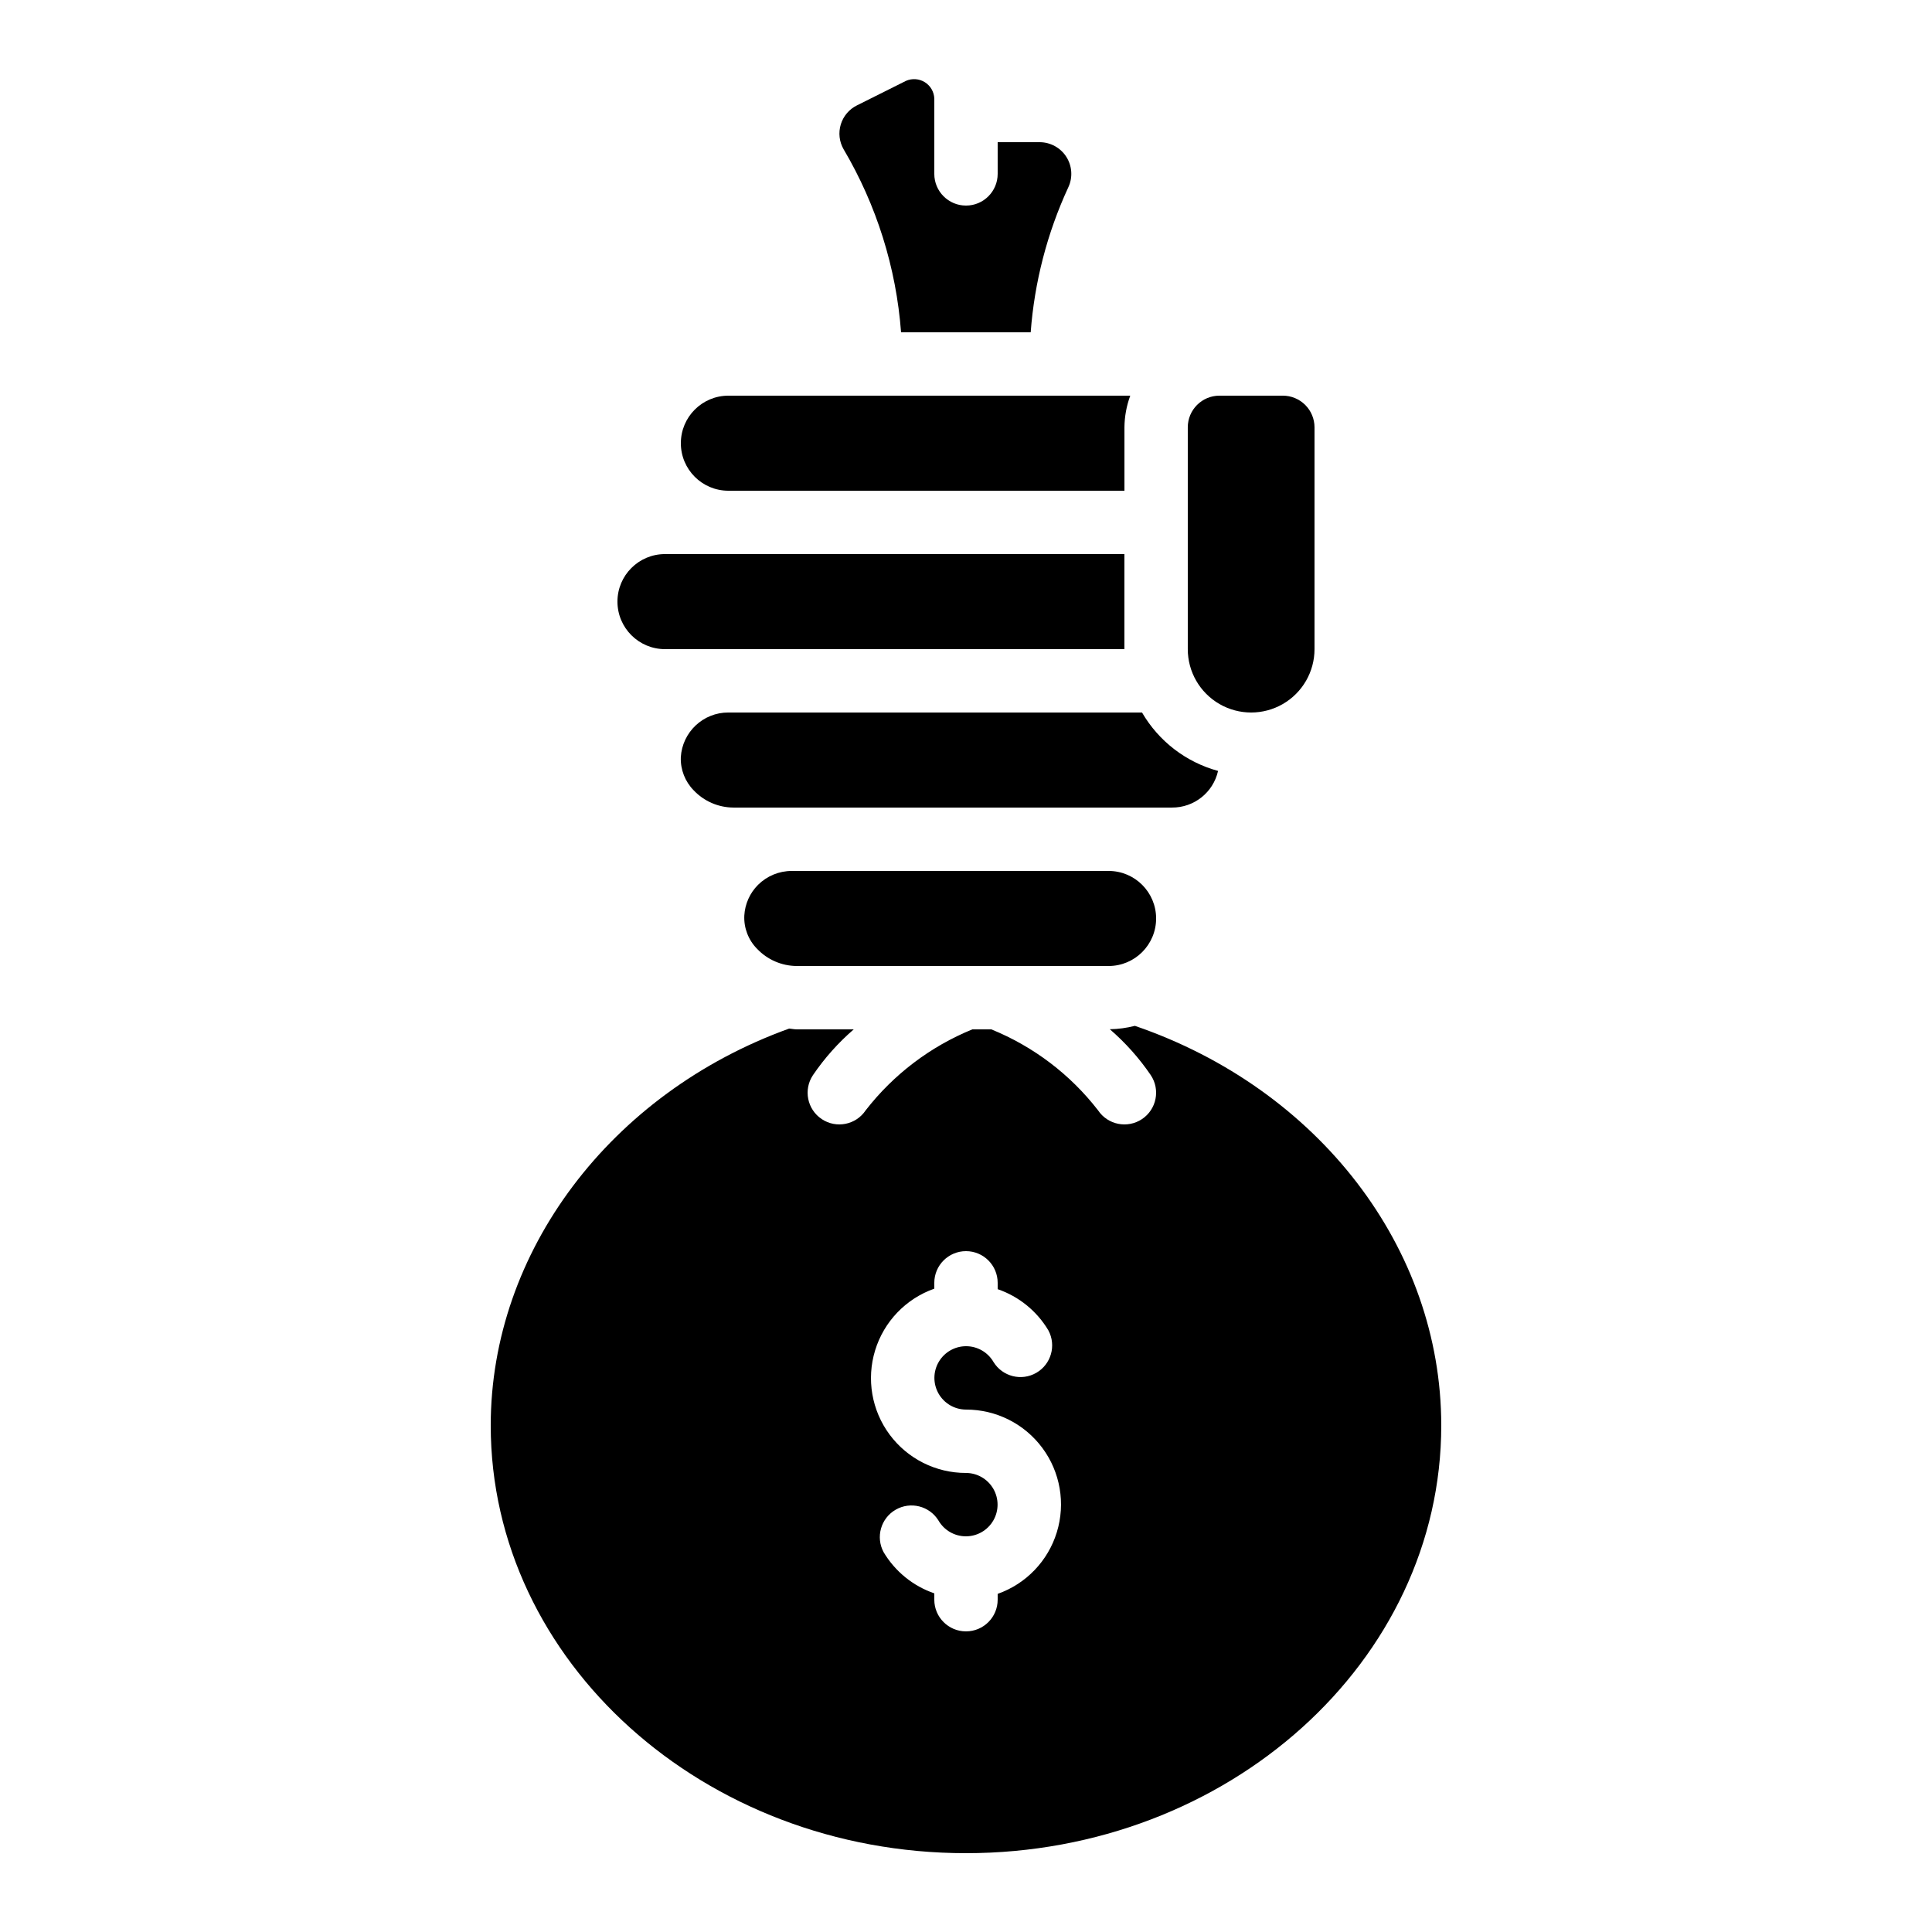
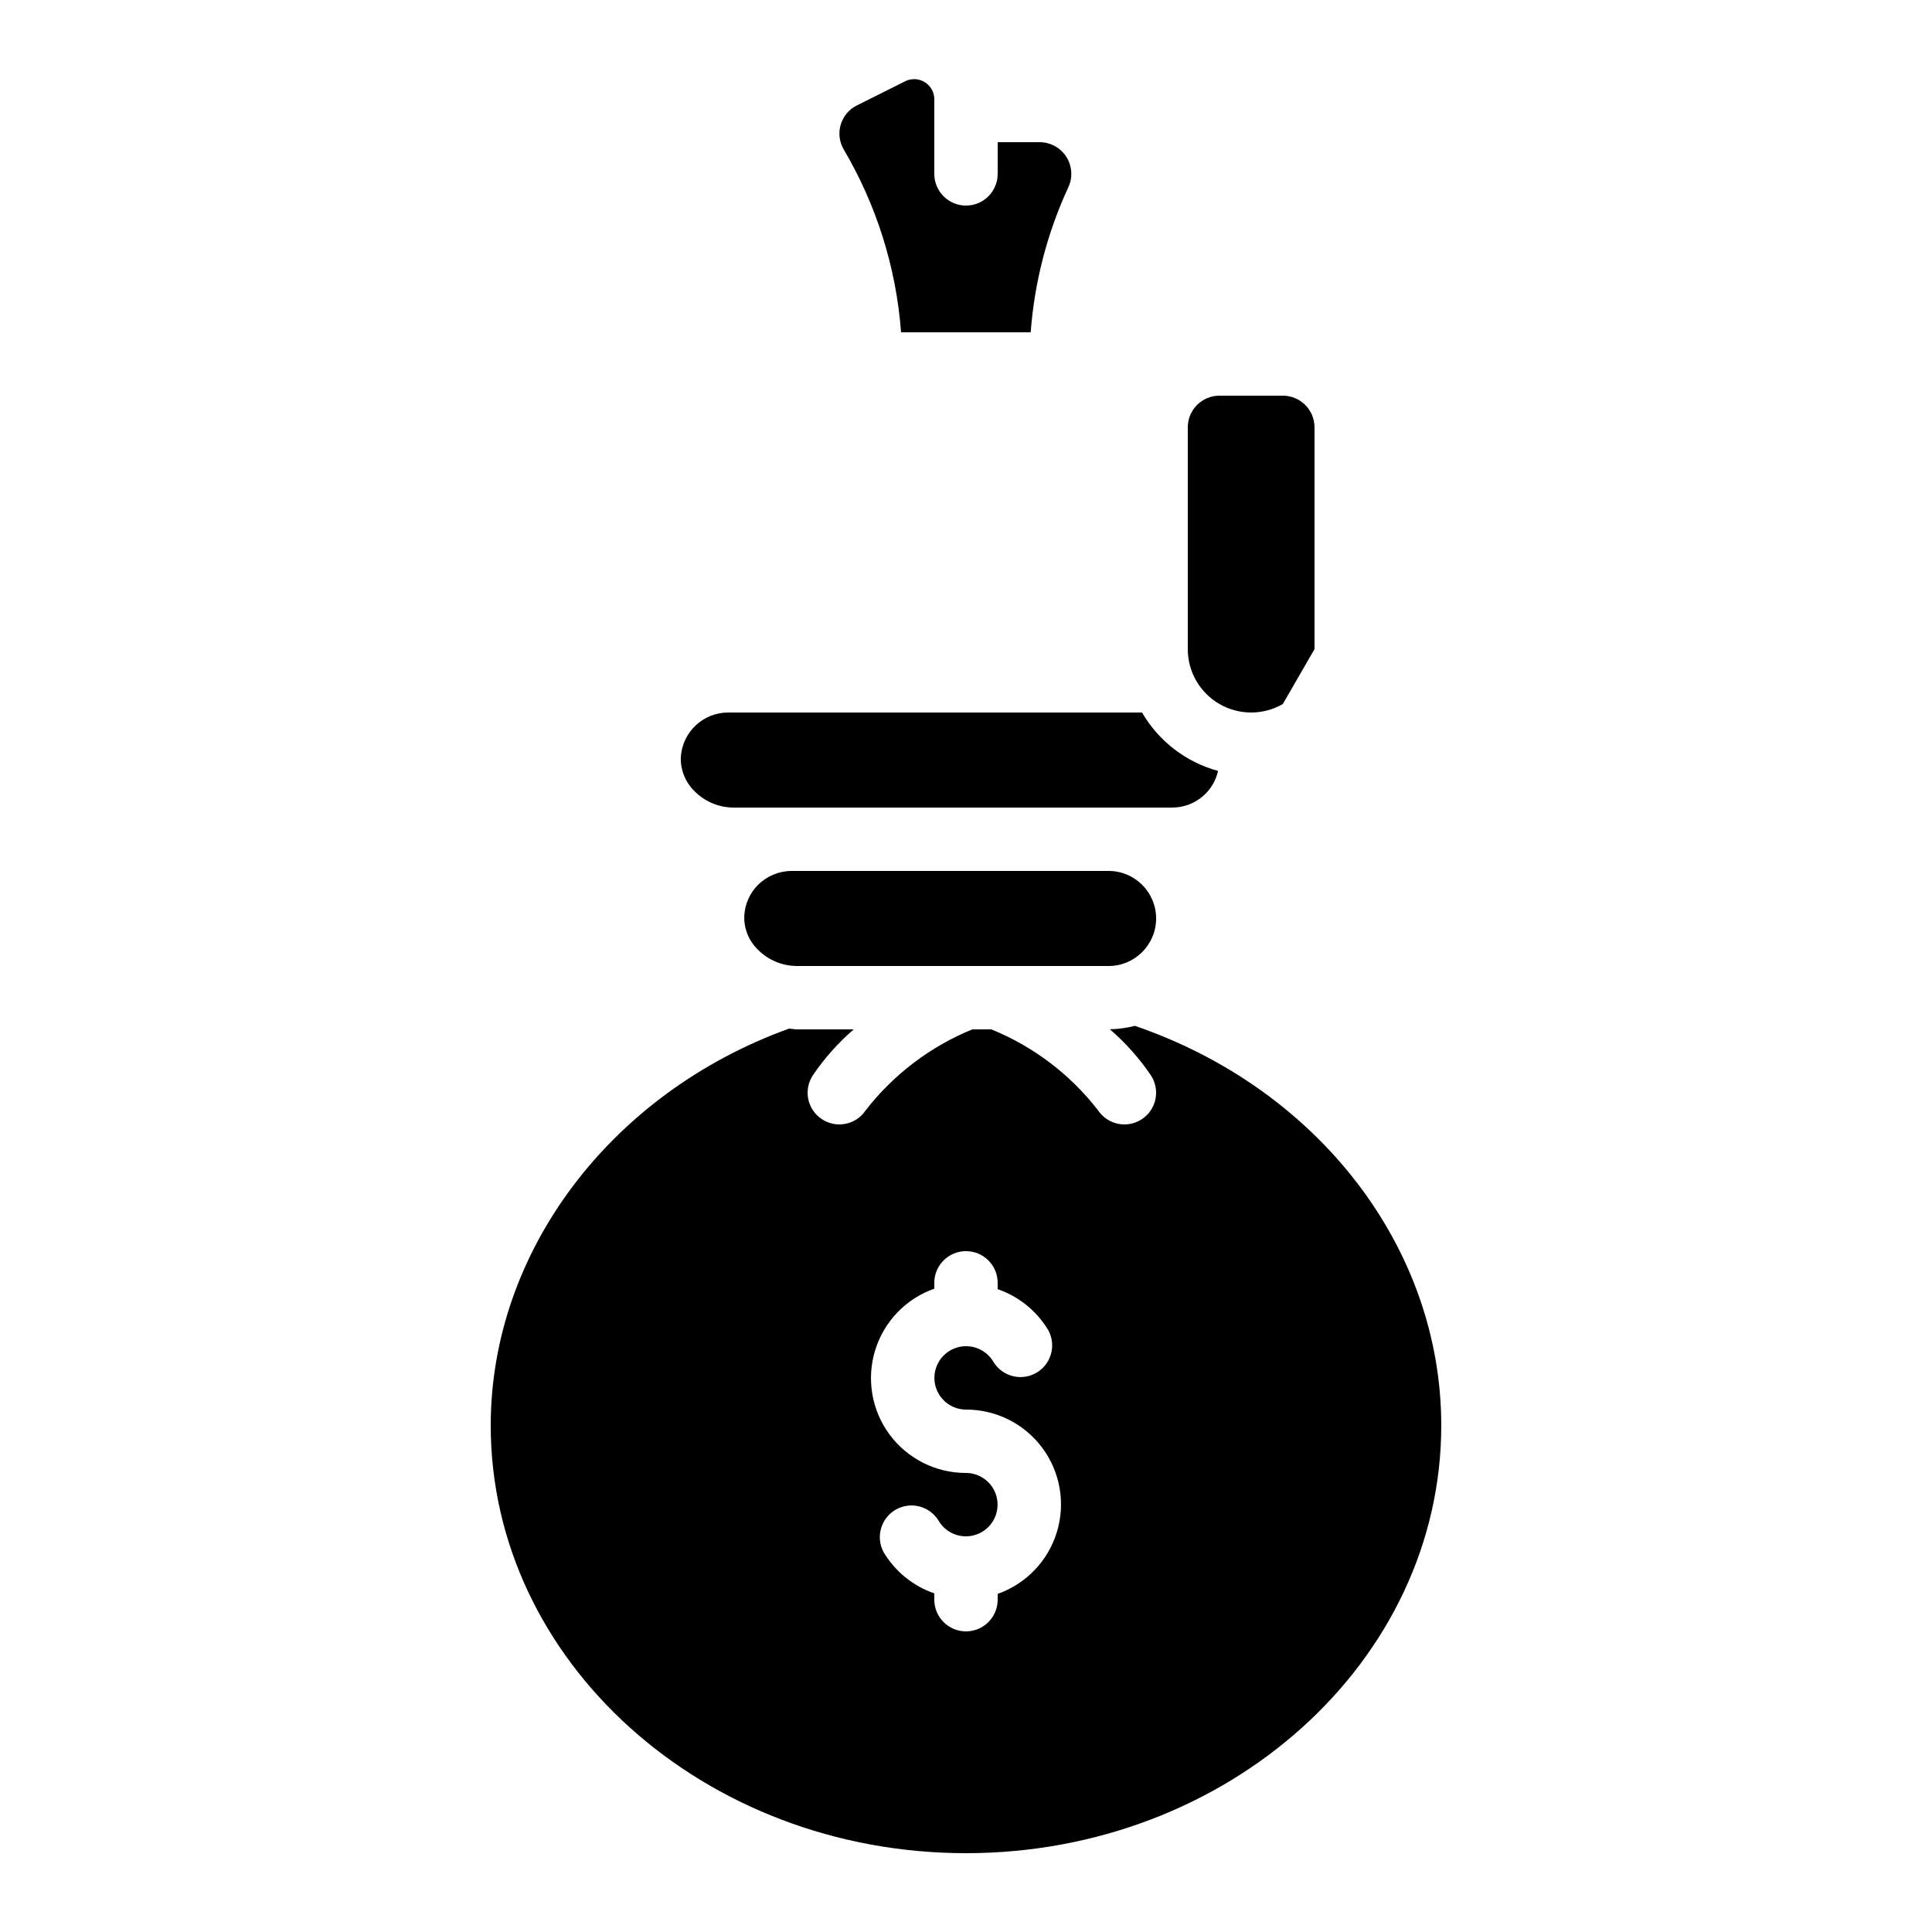
<svg xmlns="http://www.w3.org/2000/svg" fill="#000000" width="800px" height="800px" version="1.1" viewBox="144 144 512 512">
  <g>
    <path d="m353.82 374.81c-3.34 0-6.543 1.32-8.918 3.668-2.176 2.172-3.477 5.066-3.652 8.137-0.16 3.277 1.059 6.469 3.359 8.809 2.742 2.906 6.559 4.562 10.555 4.578h82.625c6.957 0 12.594-5.641 12.594-12.598 0-6.957-5.637-12.594-12.594-12.594z" />
-     <path d="m307.63 303.43c0 6.957 5.641 12.598 12.598 12.598h121.75v-25.191h-121.75c-6.957 0-12.598 5.641-12.598 12.594z" />
-     <path d="m324.43 261.45c0 6.957 5.641 12.598 12.598 12.598h104.96v-16.793c0.027-2.867 0.547-5.711 1.543-8.398h-106.5c-6.957 0-12.598 5.641-12.598 12.594z" />
    <path d="m444.76 415.86c-2.176 0.559-4.406 0.859-6.648 0.898 4.133 3.566 7.785 7.656 10.855 12.168 2.574 3.859 1.531 9.074-2.324 11.645-3.859 2.574-9.074 1.535-11.648-2.324-7.371-9.516-17.129-16.918-28.281-21.453h-5.039 0.004c-11.141 4.551-20.887 11.949-28.266 21.453-2.574 3.859-7.789 4.898-11.645 2.324-3.859-2.57-4.902-7.785-2.328-11.645 3.059-4.5 6.691-8.578 10.809-12.133h-15.113c-0.672 0-1.328-0.16-2-0.211-47.344 17.078-79.09 59.148-79.09 105.17 0 62.504 56.5 113.36 125.95 113.36 69.449 0 125.95-50.852 125.95-113.36-0.004-47.023-32.547-89.234-81.191-105.89zm-36.367 150.53v1.543c0 4.641-3.758 8.398-8.395 8.398-4.641 0-8.398-3.758-8.398-8.398v-1.68c-5.629-1.93-10.391-5.801-13.434-10.914-2.152-3.996-0.738-8.98 3.191-11.25 3.93-2.269 8.953-1.008 11.344 2.852 1.496 2.598 4.266 4.199 7.266 4.199 2.996 0.004 5.769-1.594 7.269-4.188 1.504-2.594 1.508-5.793 0.016-8.391-1.492-2.598-4.258-4.207-7.254-4.215-7.981 0.016-15.492-3.758-20.242-10.168-4.75-6.41-6.172-14.695-3.836-22.324 2.336-7.629 8.156-13.691 15.68-16.344v-1.547c0-4.637 3.758-8.395 8.398-8.395 4.637 0 8.395 3.758 8.395 8.395v1.68c5.629 1.934 10.391 5.801 13.438 10.918 2.148 3.996 0.734 8.98-3.195 11.25-3.93 2.269-8.953 1.008-11.34-2.856-1.5-2.594-4.269-4.195-7.266-4.195-3-0.004-5.769 1.594-7.273 4.188-1.504 2.594-1.508 5.789-0.016 8.391 1.492 2.598 4.258 4.207 7.258 4.215 7.977-0.016 15.488 3.758 20.238 10.168s6.176 14.695 3.836 22.324c-2.336 7.625-8.152 13.691-15.68 16.344z" />
    <path d="m446.65 332.82h-109.63c-6.684-0.012-12.207 5.195-12.598 11.863-0.113 3.269 1.125 6.438 3.418 8.766 2.738 2.894 6.539 4.543 10.523 4.562h116.21c5.852 0.047 10.945-3.996 12.227-9.707-8.492-2.316-15.73-7.879-20.152-15.484z" />
    <path d="m391.6 170.08c-0.082-1.766-1.027-3.379-2.531-4.309-1.504-0.926-3.367-1.055-4.984-0.336l-12.965 6.481c-2.066 1.016-3.621 2.84-4.297 5.039-0.676 2.203-0.414 4.586 0.73 6.582 8.738 14.793 13.953 31.395 15.238 48.527h34.352c0.992-13.293 4.367-26.301 9.957-38.398 1.23-2.598 1.043-5.644-0.492-8.074-1.535-2.426-4.207-3.902-7.078-3.91h-11.137v8.398c0 4.637-3.758 8.398-8.395 8.398-4.641 0-8.398-3.762-8.398-8.398z" />
-     <path d="m492.36 316.03v-58.777c0-2.227-0.883-4.363-2.461-5.938-1.574-1.574-3.707-2.461-5.938-2.461h-16.793c-4.637 0-8.395 3.758-8.395 8.398v58.777c0 6 3.199 11.543 8.395 14.543s11.598 3 16.793 0c5.199-3 8.398-8.543 8.398-14.543z" />
+     <path d="m492.36 316.03v-58.777c0-2.227-0.883-4.363-2.461-5.938-1.574-1.574-3.707-2.461-5.938-2.461h-16.793c-4.637 0-8.395 3.758-8.395 8.398v58.777c0 6 3.199 11.543 8.395 14.543s11.598 3 16.793 0z" />
  </g>
</svg>